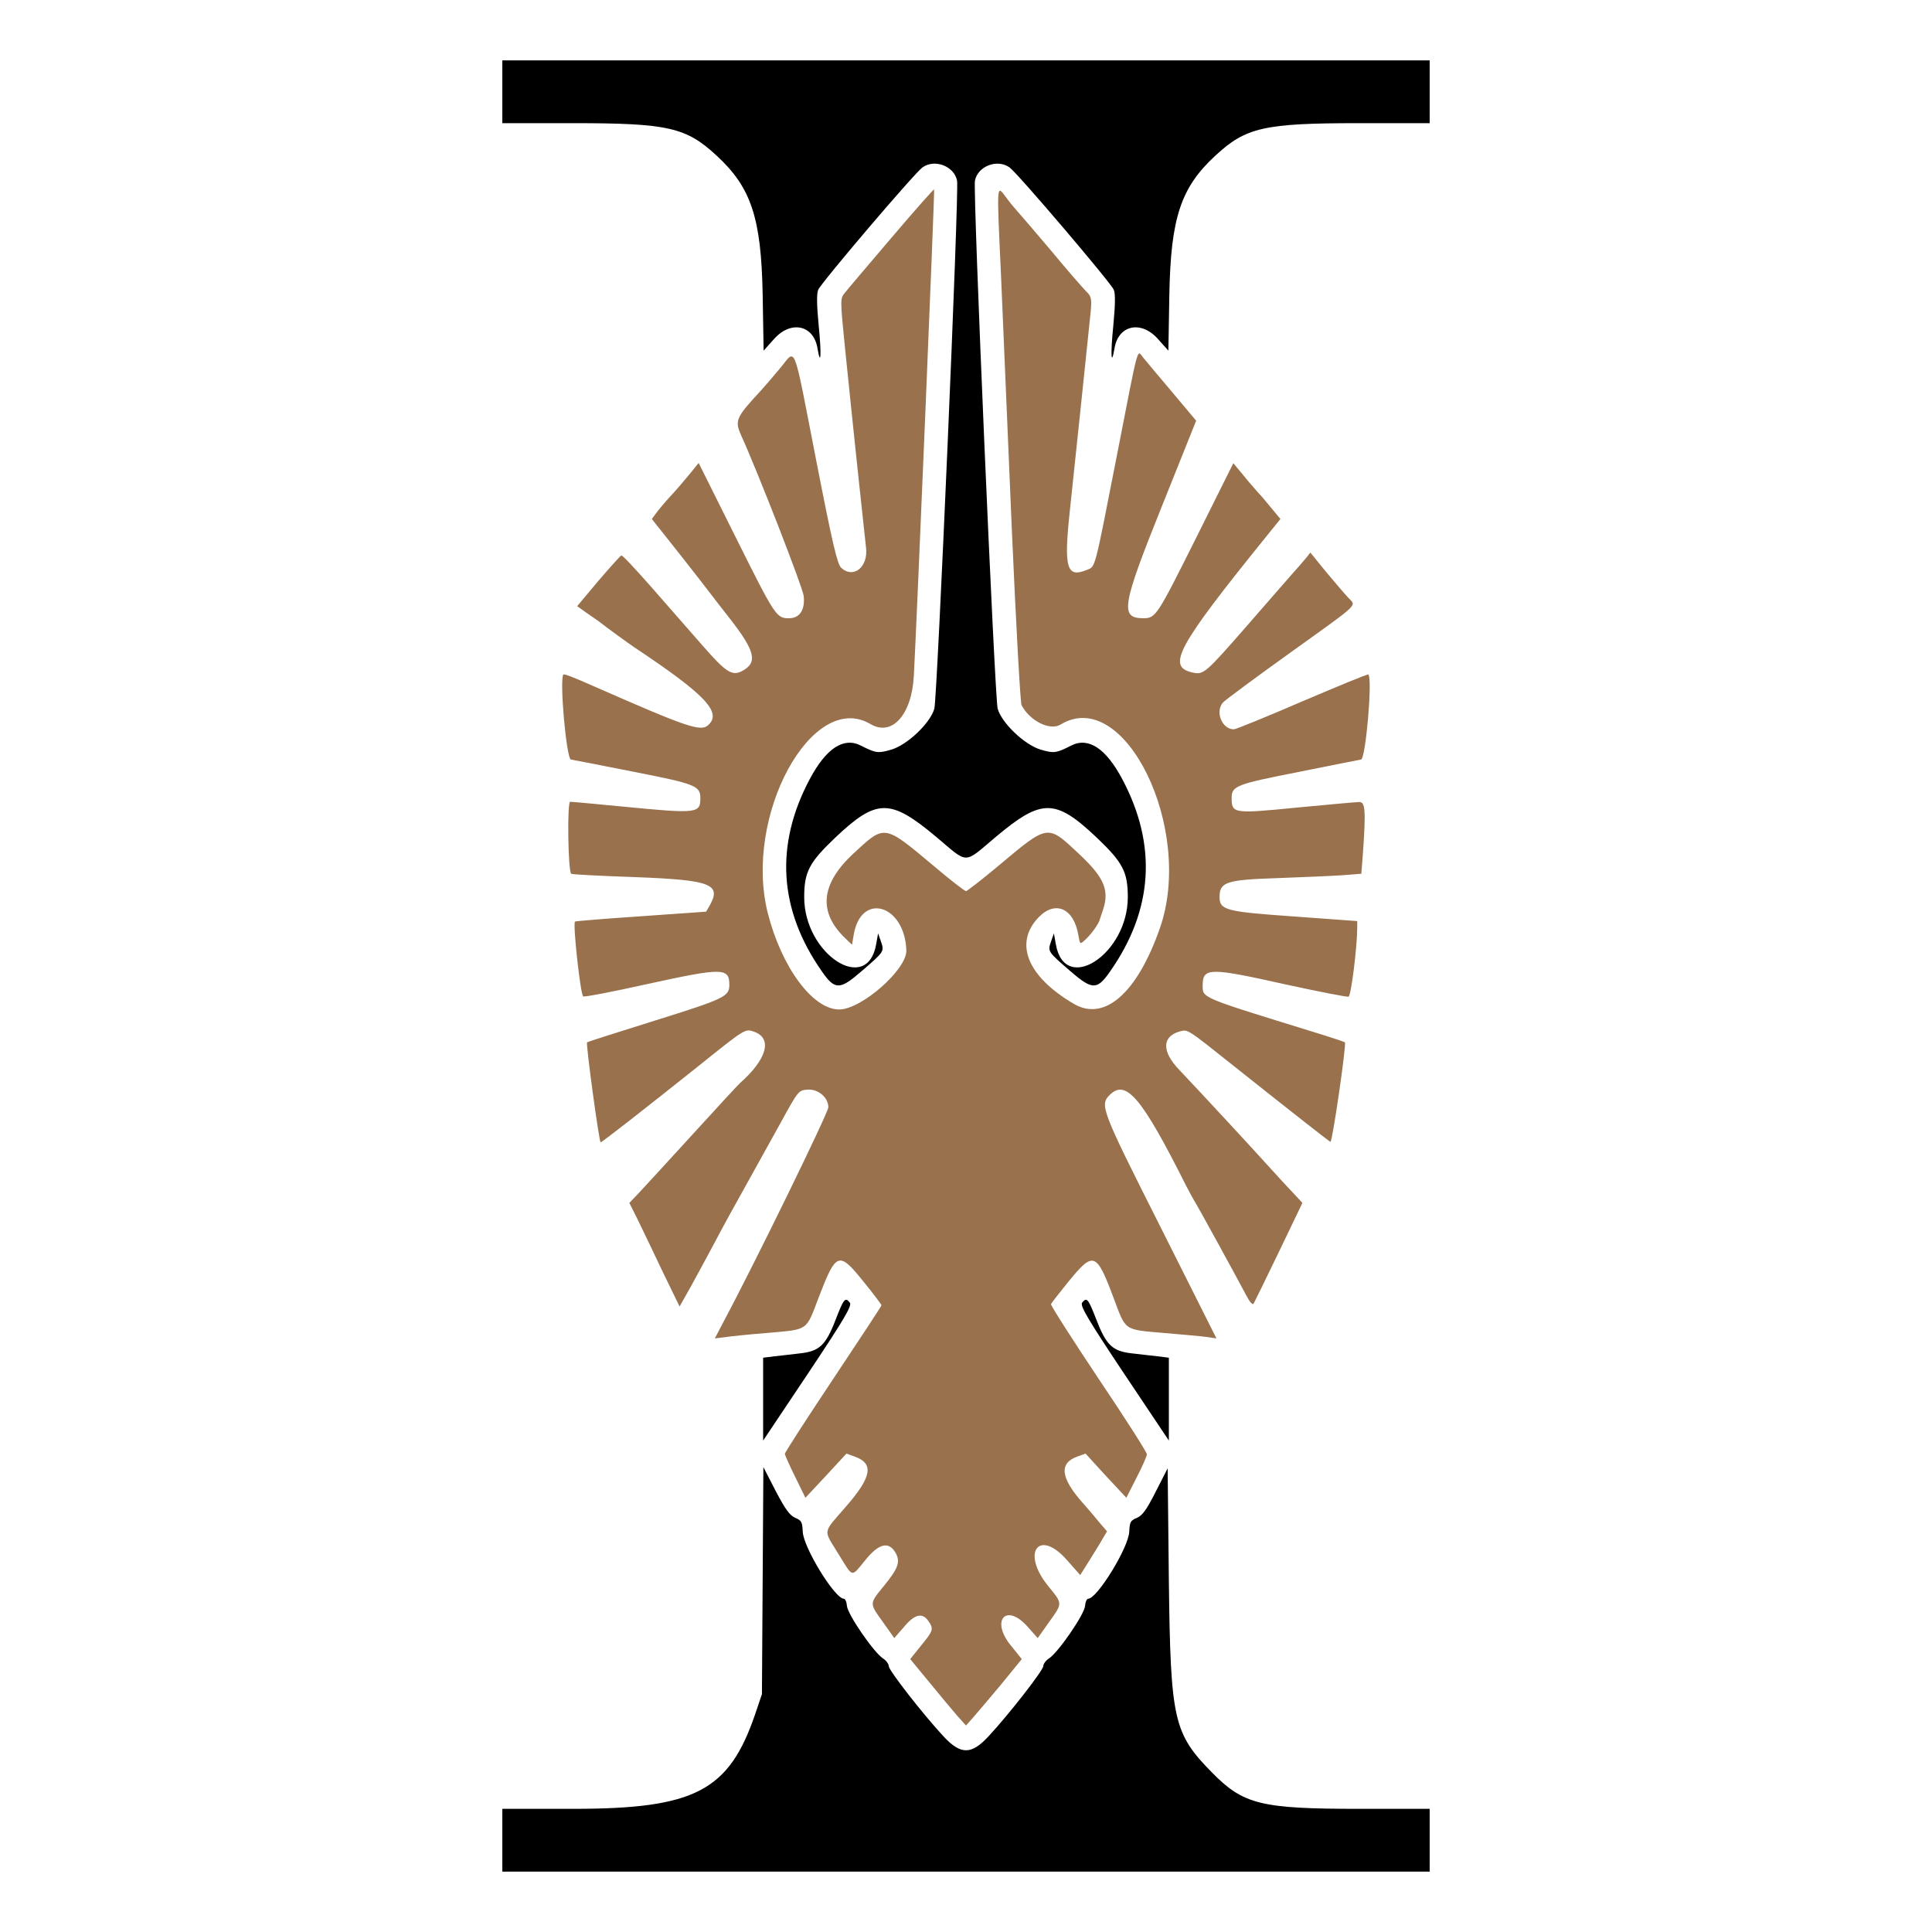
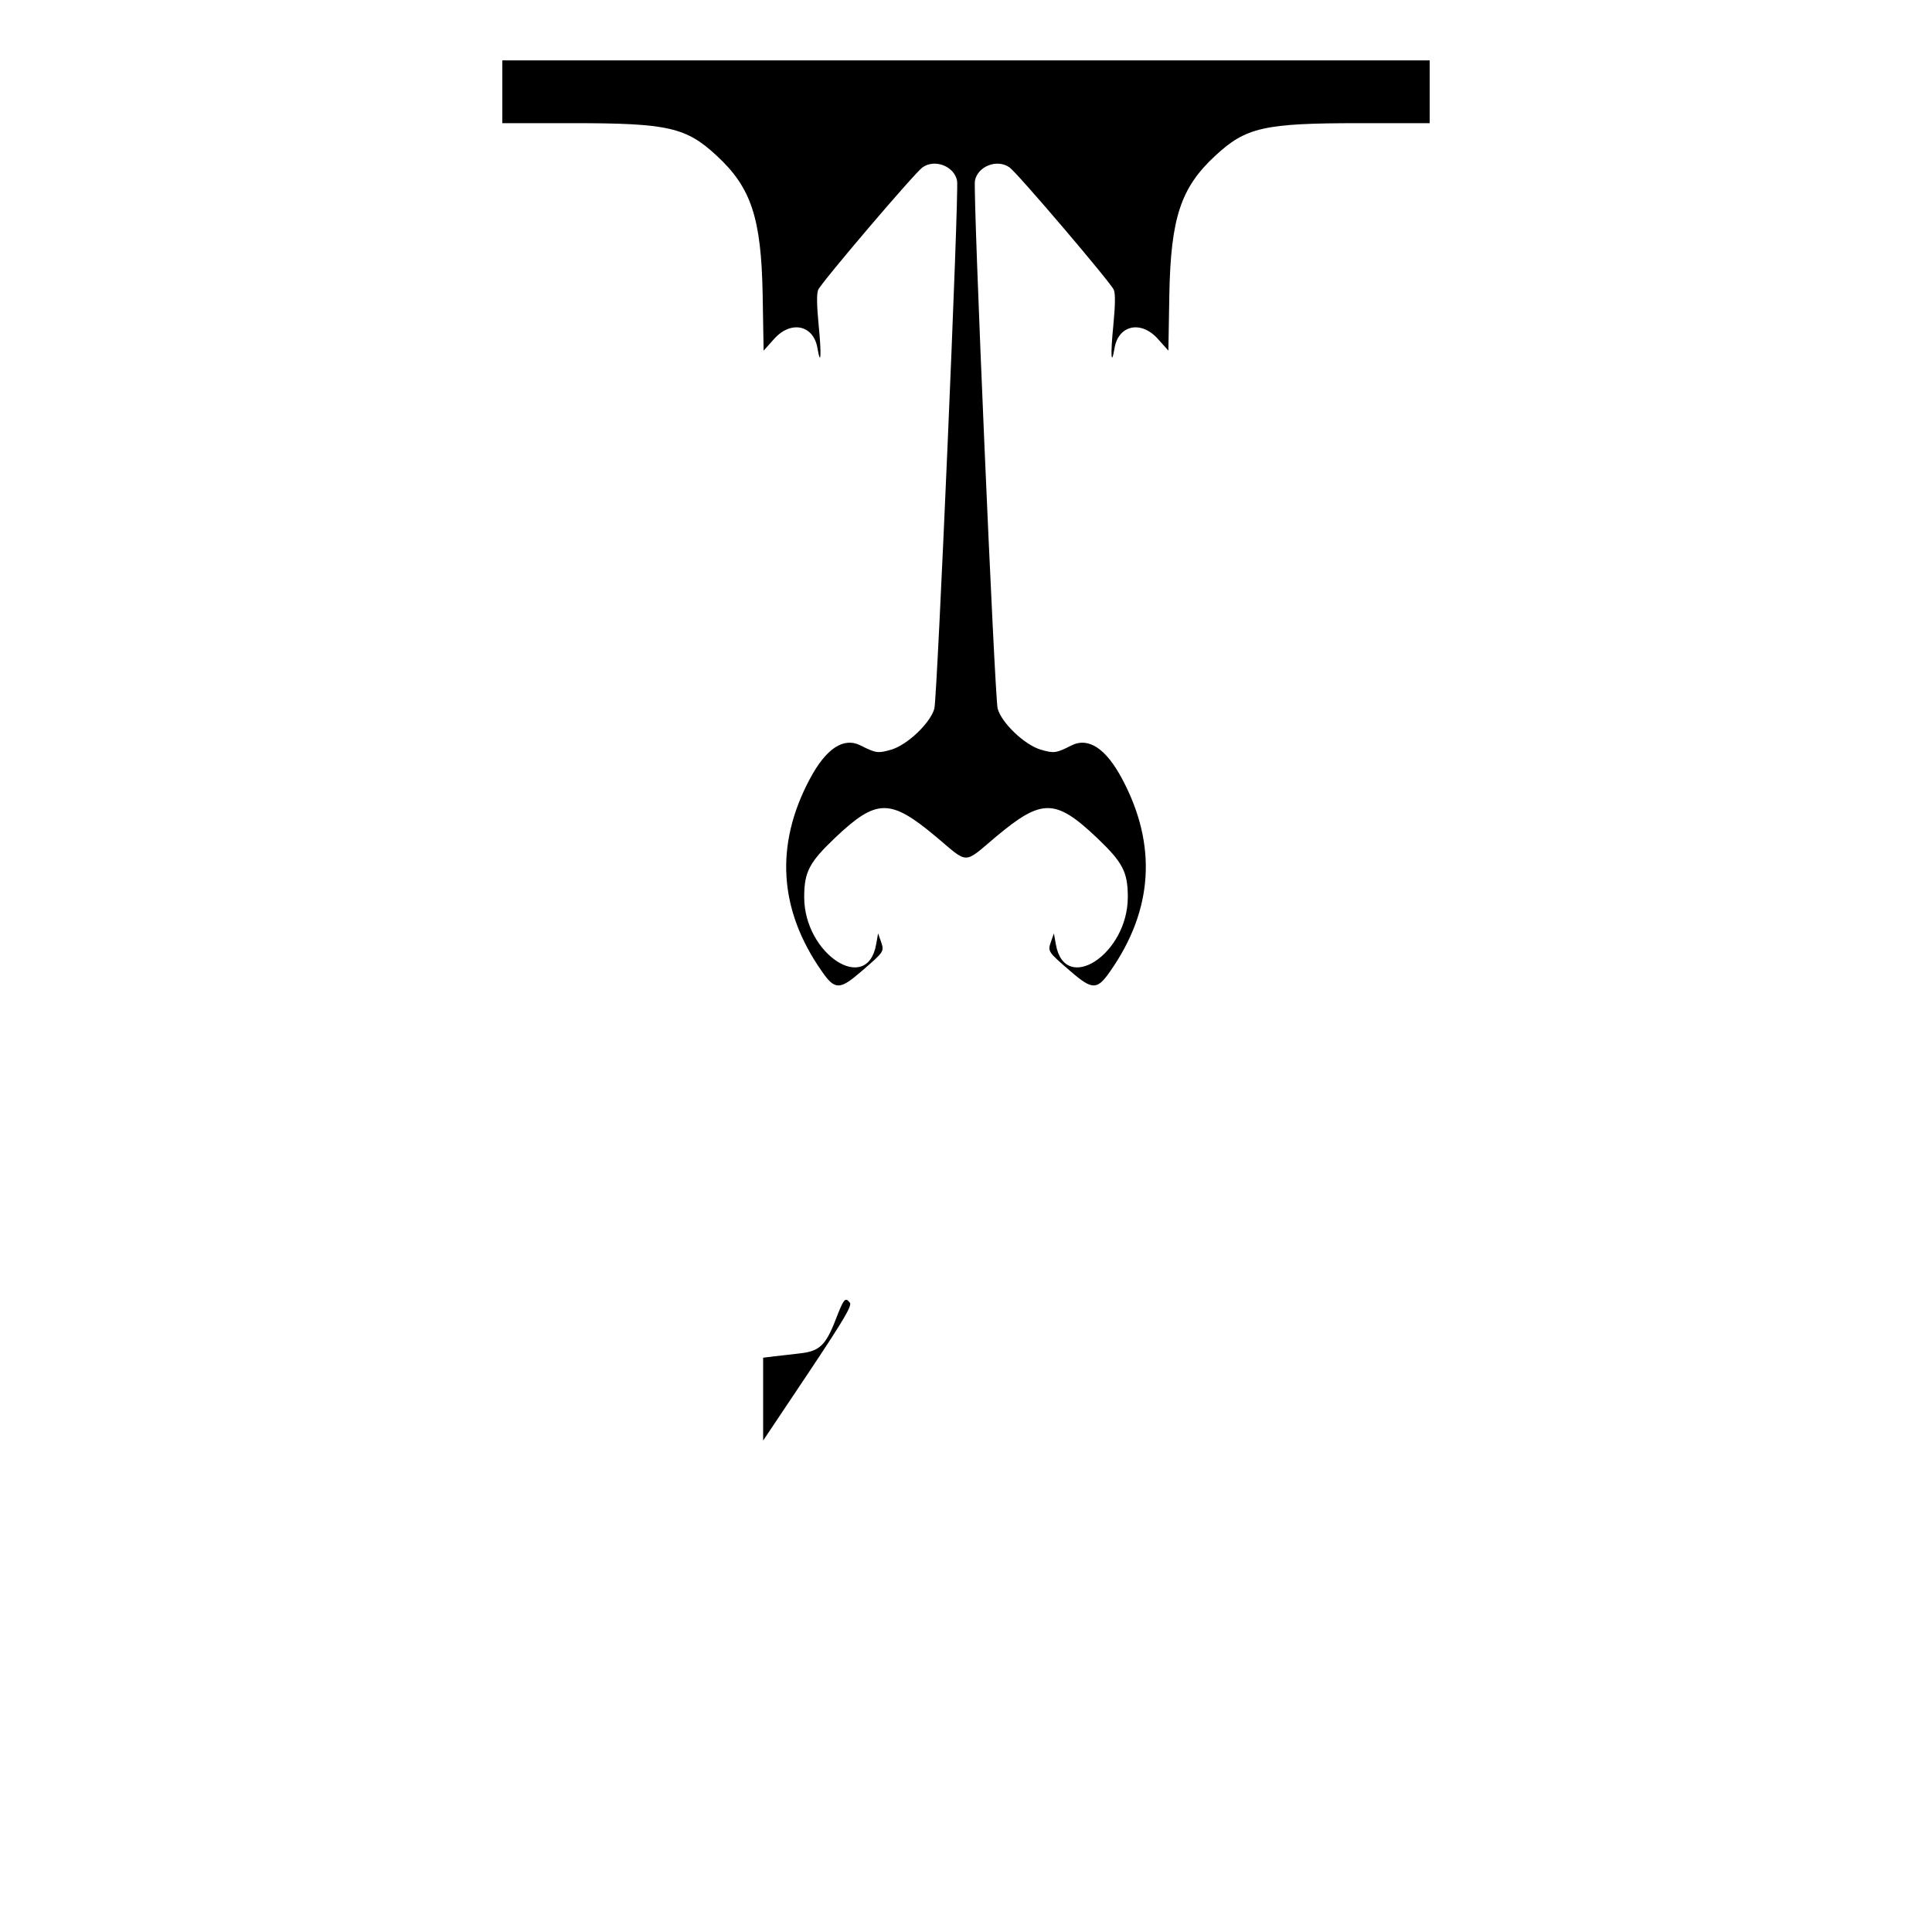
<svg xmlns="http://www.w3.org/2000/svg" version="1.0" width="800pt" height="800pt" viewBox="0 0 800 800" preserveAspectRatio="xMidYMid meet" id="svg20">
  <g transform="translate(0,800) scale(0.1,-0.1)" fill="#000000" stroke="none" id="g18">
    <path d="M2080 7620 l0 -130 293 0 c393 0 468 -17 595 -135 143 -132 184 -258 190 -574 l4 -233 42 47 c70 80 165 60 181 -37 14 -82 17 -24 5 94 -8 84 -9 131 -2 148 11 28 400 485 432 507 51 36 131 5 143 -55 9 -41 -82 -2141 -94 -2186 -16 -59 -111 -150 -178 -170 -55 -16 -64 -15 -127 17 -71 36 -144 -12 -212 -141 -144 -272 -127 -540 51 -794 54 -78 74 -78 164 0 95 82 95 82 81 123 l-12 34 -8 -45 c-37 -211 -298 -41 -298 195 0 105 21 144 128 246 172 163 228 163 417 5 138 -116 112 -116 250 0 189 158 245 158 417 -5 107 -102 128 -141 128 -246 0 -236 -261 -406 -298 -195 l-8 45 -12 -34 c-14 -41 -14 -41 81 -123 90 -78 110 -78 164 0 178 254 195 522 51 794 -68 129 -141 177 -212 141 -63 -32 -72 -33 -127 -17 -67 20 -162 111 -178 170 -12 45 -103 2145 -94 2186 12 60 92 91 143 55 32 -22 421 -479 432 -507 7 -17 6 -64 -2 -148 -12 -118 -9 -176 5 -94 16 97 111 117 181 37 l42 -47 4 233 c6 316 47 442 190 574 127 118 202 135 596 135 l292 0 0 130 0 130 -1920 0 -1920 0 0 -130z" />
-     <path fill="#99714d" d="M3690 7014 c-96 -113 -183 -215 -193 -228 -18 -22 -18 -29 2 -227 40 -393 81 -774 87 -826 10 -81 -52 -131 -103 -84 -16 16 -35 95 -102 438 -100 512 -83 469 -151 388 -30 -36 -66 -78 -80 -93 -104 -112 -108 -124 -81 -185 68 -149 255 -629 259 -665 6 -58 -17 -92 -61 -92 -52 0 -57 7 -220 334 l-154 309 -34 -42 c-19 -23 -51 -61 -72 -84 -22 -23 -50 -56 -64 -74 l-24 -32 108 -136 c59 -75 117 -149 128 -164 11 -15 50 -65 86 -111 107 -137 118 -184 51 -219 -41 -21 -66 -5 -163 106 -52 59 -146 167 -211 241 -64 73 -120 133 -125 132 -4 -1 -47 -49 -96 -106 l-87 -104 42 -30 c24 -16 48 -33 53 -37 22 -18 120 -89 141 -103 296 -197 365 -270 306 -323 -31 -28 -90 -7 -477 163 -81 36 -118 50 -122 47 -17 -18 12 -348 31 -352 12 -2 129 -25 261 -51 255 -50 275 -58 275 -109 0 -63 -12 -65 -320 -35 -113 11 -211 20 -219 20 -13 0 -9 -285 4 -298 2 -3 122 -9 267 -14 312 -12 356 -29 307 -117 l-15 -26 -269 -19 c-149 -10 -272 -20 -274 -22 -10 -9 23 -306 34 -310 6 -3 125 20 264 51 316 69 342 69 341 -6 -1 -45 -23 -56 -305 -144 -154 -48 -282 -89 -284 -91 -6 -5 50 -414 56 -414 6 0 177 134 398 310 202 162 200 161 237 148 78 -27 54 -114 -58 -213 -6 -5 -94 -100 -194 -210 -100 -110 -201 -219 -223 -243 l-41 -43 36 -72 c19 -40 66 -136 103 -215 l69 -142 49 87 c27 49 71 131 99 183 27 52 83 154 123 225 40 72 106 191 147 265 73 133 74 135 111 138 44 4 87 -32 87 -73 0 -22 -303 -643 -436 -892 l-34 -65 42 5 c24 4 105 12 181 18 165 15 154 7 206 144 74 193 84 196 189 65 40 -49 72 -92 72 -95 0 -3 -90 -140 -200 -305 -110 -165 -200 -304 -200 -310 0 -5 19 -48 43 -96 l42 -86 85 91 85 92 33 -12 c81 -28 73 -83 -33 -205 -101 -117 -97 -94 -33 -199 62 -100 51 -98 112 -24 56 69 97 78 125 28 20 -36 10 -64 -49 -136 -61 -75 -61 -70 -3 -151 l46 -65 40 46 c44 53 76 61 101 25 23 -33 21 -40 -30 -102 l-45 -56 80 -97 c44 -54 96 -116 115 -138 l36 -40 31 35 c17 19 69 81 116 137 l84 103 -45 56 c-86 105 -19 179 70 77 l41 -46 46 65 c58 81 58 76 -3 151 -113 139 -38 240 79 106 l54 -61 37 59 c20 32 45 72 55 90 l19 32 -37 43 c-19 24 -48 57 -62 73 -94 105 -101 167 -23 194 l33 12 84 -92 85 -91 42 83 c24 46 43 90 43 97 1 7 -89 148 -200 313 -110 165 -199 304 -197 309 2 5 35 47 73 94 103 126 115 121 186 -68 52 -139 40 -131 214 -146 72 -6 148 -13 171 -16 l41 -6 -233 464 c-244 484 -251 502 -209 544 67 67 132 -9 314 -371 11 -22 27 -51 35 -65 16 -25 171 -308 216 -393 15 -29 27 -42 31 -35 4 7 51 103 105 215 l97 202 -40 43 c-23 24 -65 70 -95 103 -60 67 -296 322 -375 405 -73 76 -72 138 2 159 34 9 28 13 225 -144 272 -216 392 -310 399 -313 8 -3 67 405 60 412 -2 2 -62 22 -134 44 -466 144 -455 139 -455 192 0 74 29 74 342 4 138 -30 255 -53 262 -51 11 4 36 208 36 288 l0 25 -261 19 c-283 20 -309 26 -309 81 0 62 28 71 241 78 107 4 228 9 270 12 l76 6 7 90 c12 174 9 208 -16 207 -13 0 -129 -11 -258 -23 -263 -26 -270 -25 -270 40 0 50 20 57 280 108 129 26 244 49 256 51 19 4 48 335 30 352 -2 3 -125 -48 -273 -111 -148 -64 -276 -116 -284 -116 -48 0 -78 71 -46 110 7 9 130 100 275 204 302 217 278 194 244 232 -15 16 -56 64 -92 107 l-64 79 -19 -24 c-10 -12 -35 -41 -55 -63 -20 -23 -106 -121 -191 -219 -168 -192 -177 -201 -222 -191 -110 24 -67 104 304 563 l59 73 -39 47 c-21 26 -45 54 -53 62 -8 9 -35 39 -59 69 l-44 53 -154 -309 c-161 -322 -167 -333 -218 -333 -99 0 -90 50 77 466 l141 352 -99 118 c-54 64 -109 129 -120 143 -27 32 -16 72 -109 -404 -95 -485 -88 -460 -125 -475 -83 -34 -95 8 -71 236 18 168 70 665 87 830 5 52 3 65 -12 81 -17 16 -98 110 -149 172 -42 50 -150 176 -155 181 -3 3 -19 22 -34 43 -40 52 -39 68 -21 -324 8 -195 29 -671 45 -1057 17 -387 35 -712 40 -722 35 -66 118 -107 162 -80 265 161 554 -433 411 -843 -94 -269 -229 -388 -356 -314 -193 113 -249 251 -147 358 69 72 146 39 165 -72 7 -40 7 -40 27 -22 25 22 59 69 62 86 2 7 6 19 9 27 34 91 13 143 -96 245 -131 123 -125 124 -335 -52 -68 -57 -128 -103 -132 -103 -5 0 -65 46 -132 103 -210 176 -203 174 -335 52 -136 -127 -146 -244 -30 -353 l25 -24 7 41 c30 179 211 126 218 -64 3 -79 -186 -245 -278 -245 -110 0 -239 175 -296 400 -101 401 184 924 425 782 89 -53 171 37 180 199 12 219 87 2012 84 2015 -2 1 -82 -89 -178 -202z" />
    <path d="M3460 2535 c-41 -106 -67 -130 -147 -139 -32 -4 -79 -9 -105 -12 l-48 -6 0 -171 0 -172 186 278 c150 225 183 281 173 293 -19 24 -25 17 -59 -71z" />
-     <path d="M4481 2606 c-10 -12 23 -68 173 -293 l186 -278 0 172 0 171 -47 6 c-27 3 -74 8 -106 12 -80 9 -106 33 -147 139 -34 88 -40 95 -59 71z" />
-     <path d="M3158 1455 l-3 -470 -27 -80 c-109 -321 -249 -395 -755 -395 l-293 0 0 -130 0 -130 1920 0 1920 0 0 130 0 130 -292 0 c-406 0 -479 18 -608 149 -161 163 -173 218 -180 793 l-5 468 -49 -96 c-38 -75 -55 -99 -78 -109 -27 -11 -30 -17 -32 -57 -2 -65 -133 -278 -170 -278 -6 0 -12 -14 -13 -30 -3 -35 -110 -191 -149 -217 -13 -8 -24 -23 -24 -32 0 -17 -139 -196 -226 -290 -72 -78 -116 -78 -188 0 -87 94 -226 273 -226 290 0 9 -11 24 -24 32 -39 26 -146 182 -149 217 -1 16 -7 30 -13 30 -37 0 -168 213 -170 278 -2 40 -5 46 -31 57 -23 10 -41 35 -81 111 l-51 99 -3 -470z" />
  </g>
</svg>